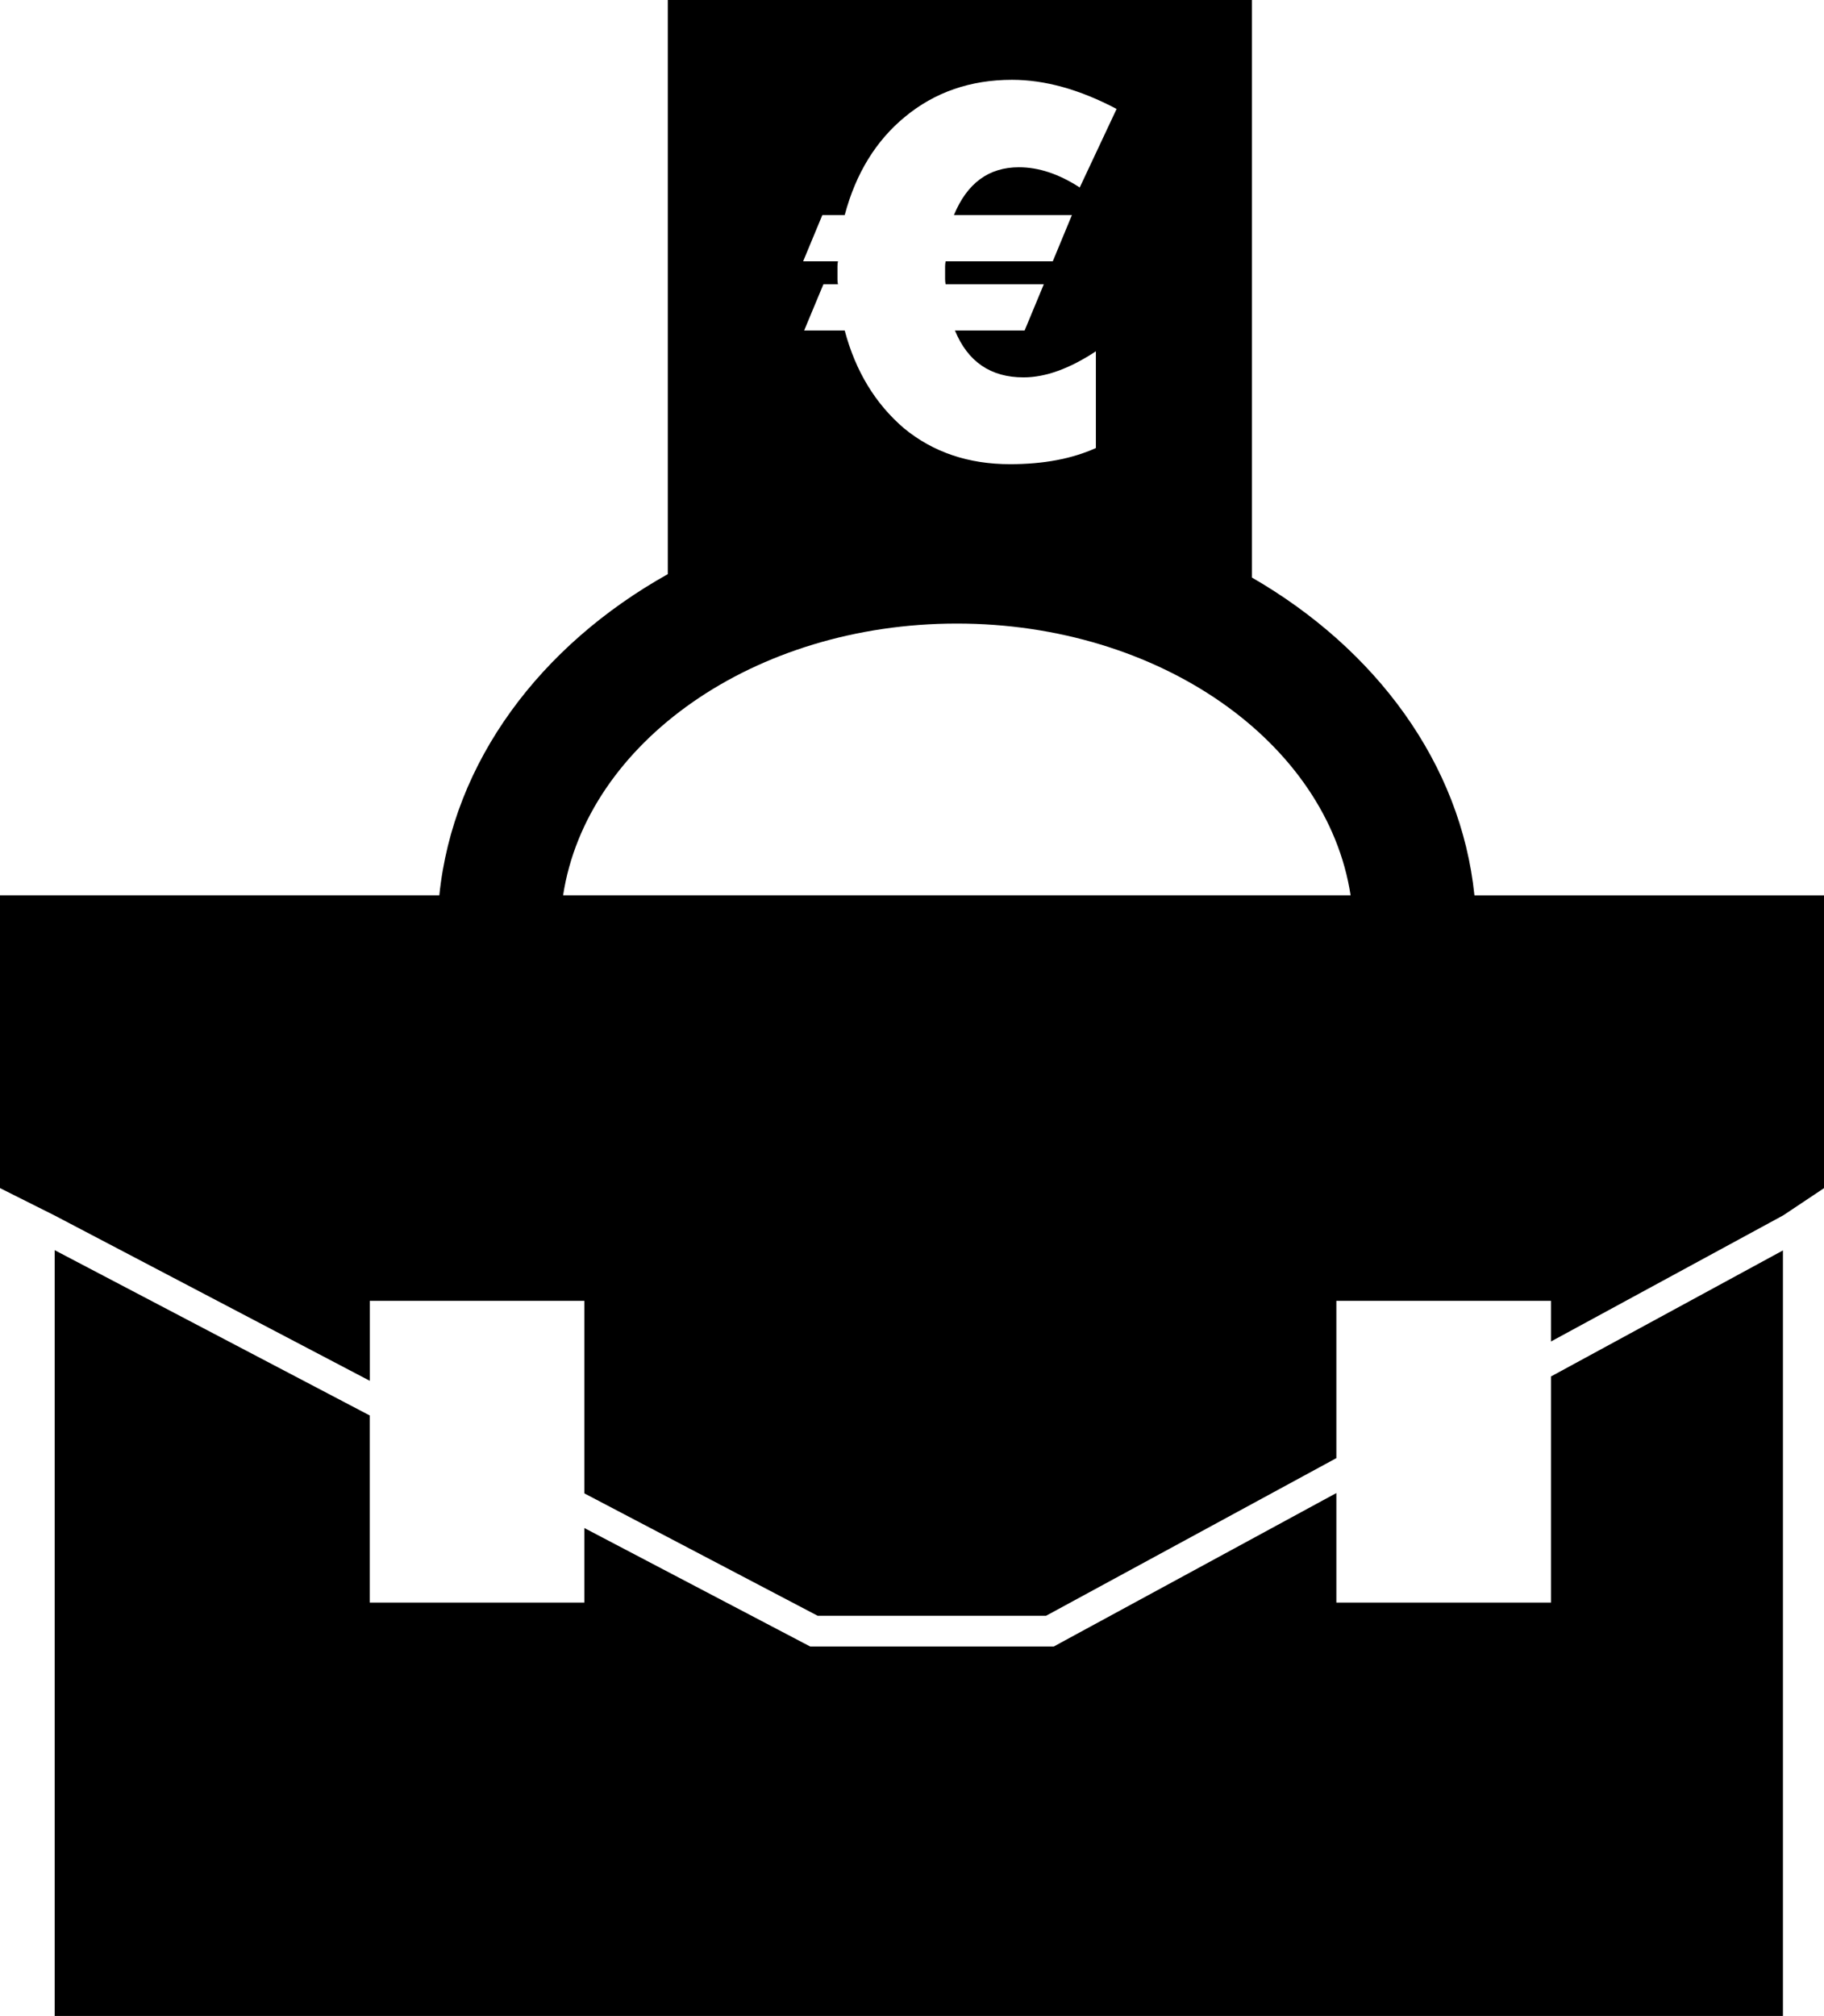
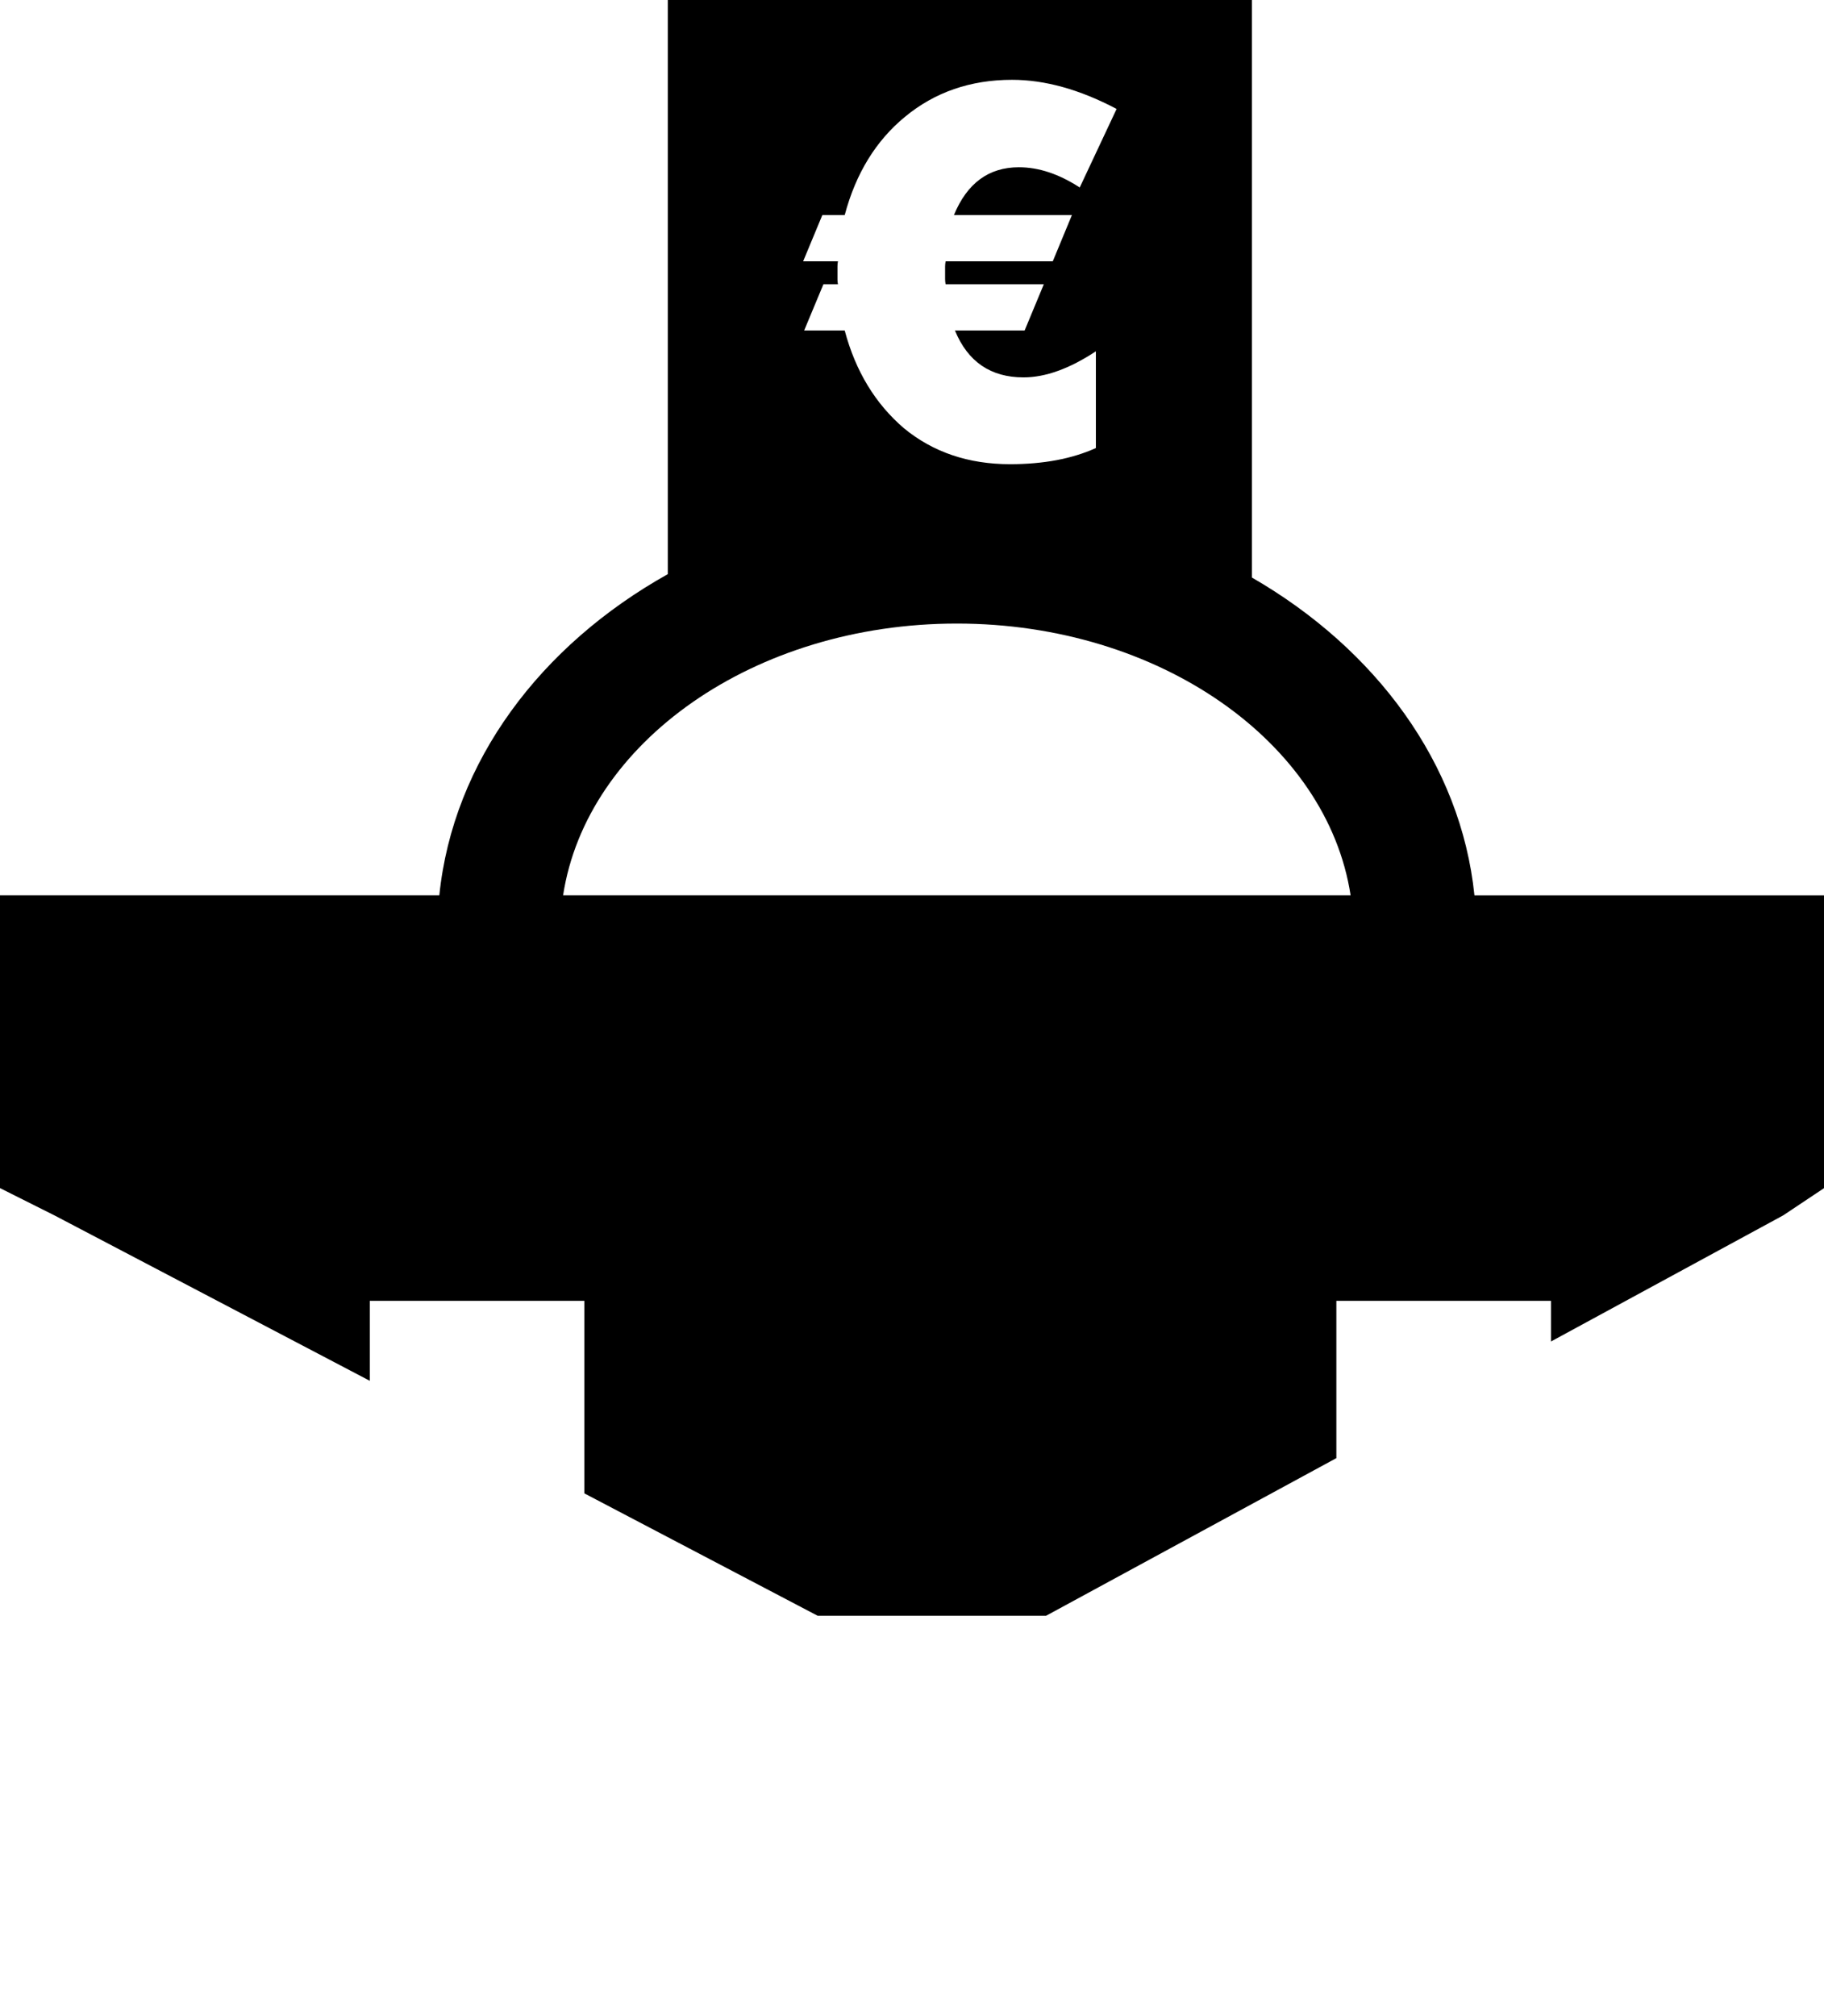
<svg xmlns="http://www.w3.org/2000/svg" version="1.1" id="Layer_1" x="0px" y="0px" width="28.693px" height="31.699px" viewBox="0 0 28.693 31.699" style="enable-background:new 0 0 28.693 31.699;" xml:space="preserve">
  <g>
    <path d="M23.194,14.078c-0.212-2.07-1.552-3.873-3.501-4.997V0h-9.188v9.028c-2.001,1.119-3.379,2.947-3.594,5.05H0v4.604   l0.86,0.431l4.957,2.599v-1.257h3.375v3.027l3.671,1.925h3.592l4.567-2.479v-2.473h3.376v0.639l3.649-1.981v0l0.004-0.002   l0.642-0.428v-4.604H23.194z M12.936,3.382h0.352c0.174-0.654,0.491-1.17,0.949-1.546c0.469-0.387,1.03-0.581,1.684-0.581   c0.518,0,1.066,0.153,1.644,0.458l-0.58,1.235c-0.328-0.213-0.646-0.318-0.957-0.318c-0.474,0-0.815,0.25-1.022,0.752h1.856   l-0.301,0.727h-1.686c-0.005,0.028-0.008,0.056-0.008,0.082c0,0.028,0,0.057,0,0.091c0,0.038,0,0.073,0,0.106   c0,0.026,0.003,0.054,0.008,0.082h1.545l-0.302,0.727h-1.096c0.202,0.491,0.562,0.737,1.079,0.737c0.345,0,0.724-0.137,1.138-0.41   v1.521c-0.377,0.17-0.826,0.254-1.35,0.254c-0.654,0-1.21-0.188-1.668-0.564c-0.452-0.387-0.763-0.899-0.933-1.538h-0.638   l0.303-0.727h0.229c-0.005-0.021-0.008-0.046-0.008-0.075c0-0.033,0-0.067,0-0.105c0-0.039,0-0.071,0-0.099   c0-0.033,0.003-0.06,0.008-0.082h-0.548L12.936,3.382z M8.858,14.078c0.369-2.403,3.004-4.273,6.194-4.273   c3.19,0,5.825,1.87,6.194,4.273H8.858z" />
-     <polygon points="24.398,25.199 21.022,25.199 21.022,23.477 16.685,25.831 16.578,25.89 16.455,25.89 12.863,25.89 12.745,25.89    12.638,25.834 9.192,24.027 9.192,25.199 5.816,25.199 5.816,22.257 0.86,19.658 0.86,31.699 28.047,31.699 28.047,19.662    24.398,21.644  " />
  </g>
  <g>
</g>
  <g>
</g>
  <g>
</g>
  <g>
</g>
  <g>
</g>
  <g>
</g>
  <g>
</g>
  <g>
</g>
  <g>
</g>
  <g>
</g>
  <g>
</g>
  <g>
</g>
  <g>
</g>
  <g>
</g>
  <g>
</g>
</svg>